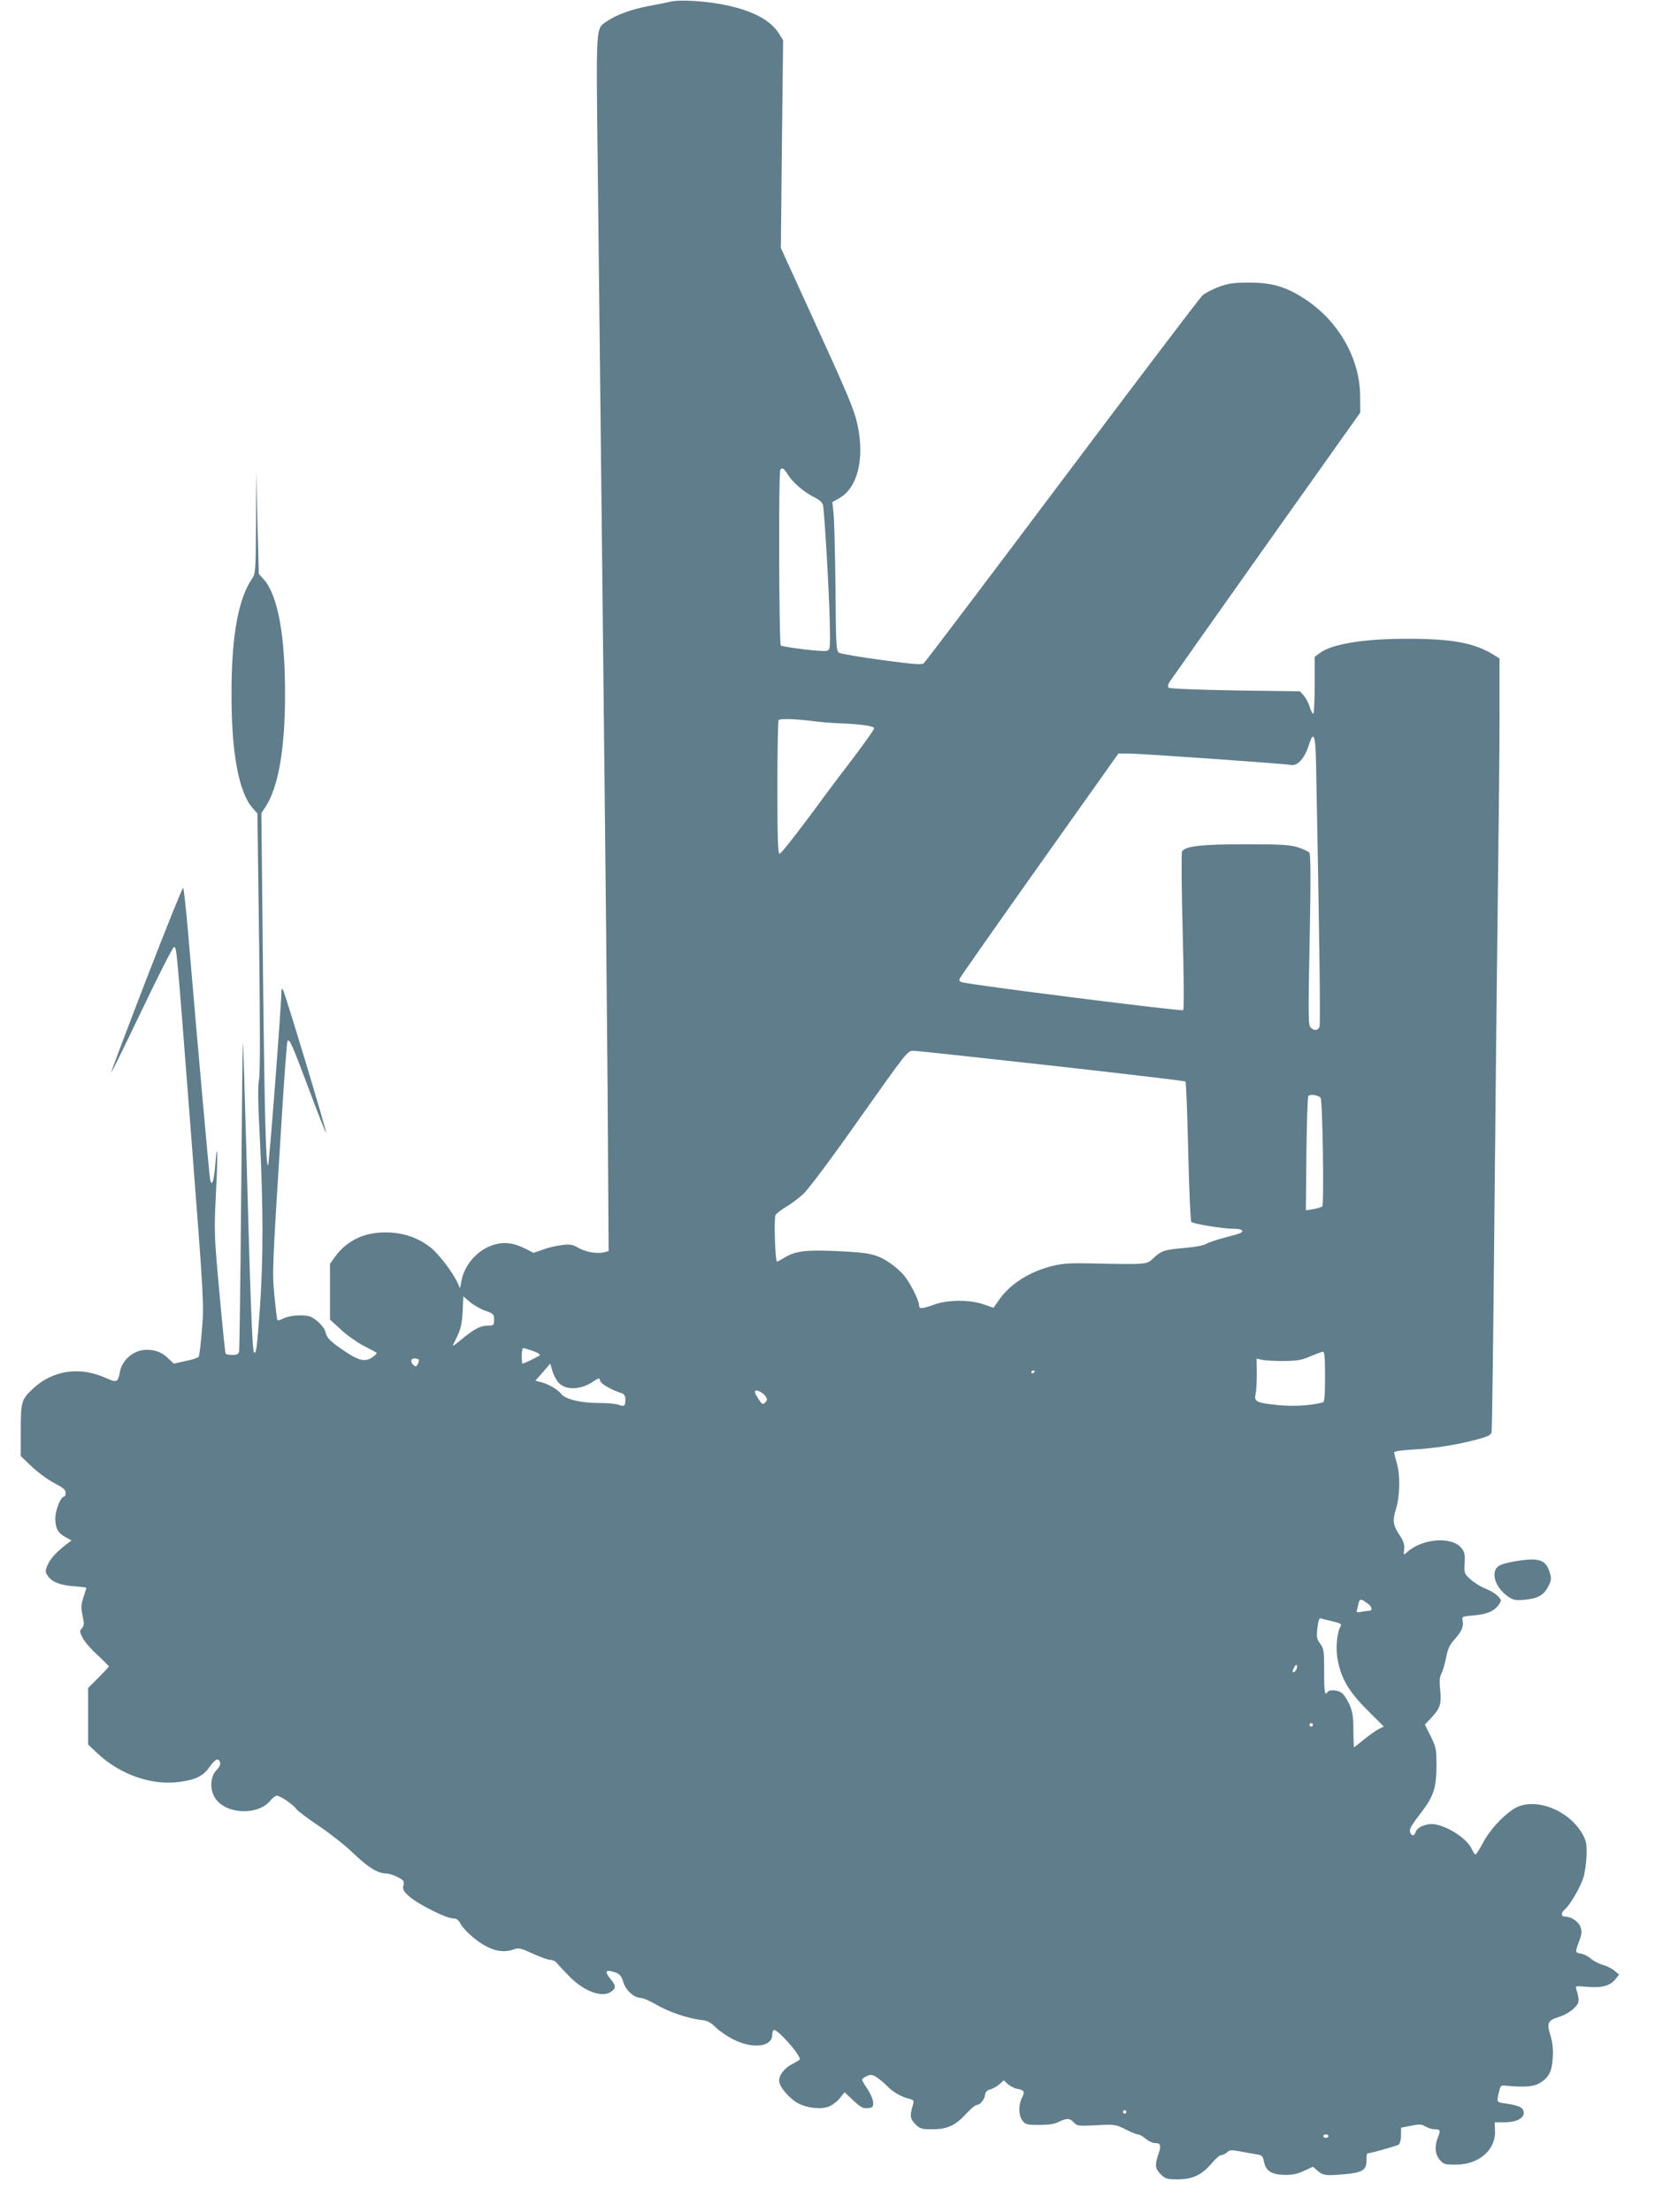
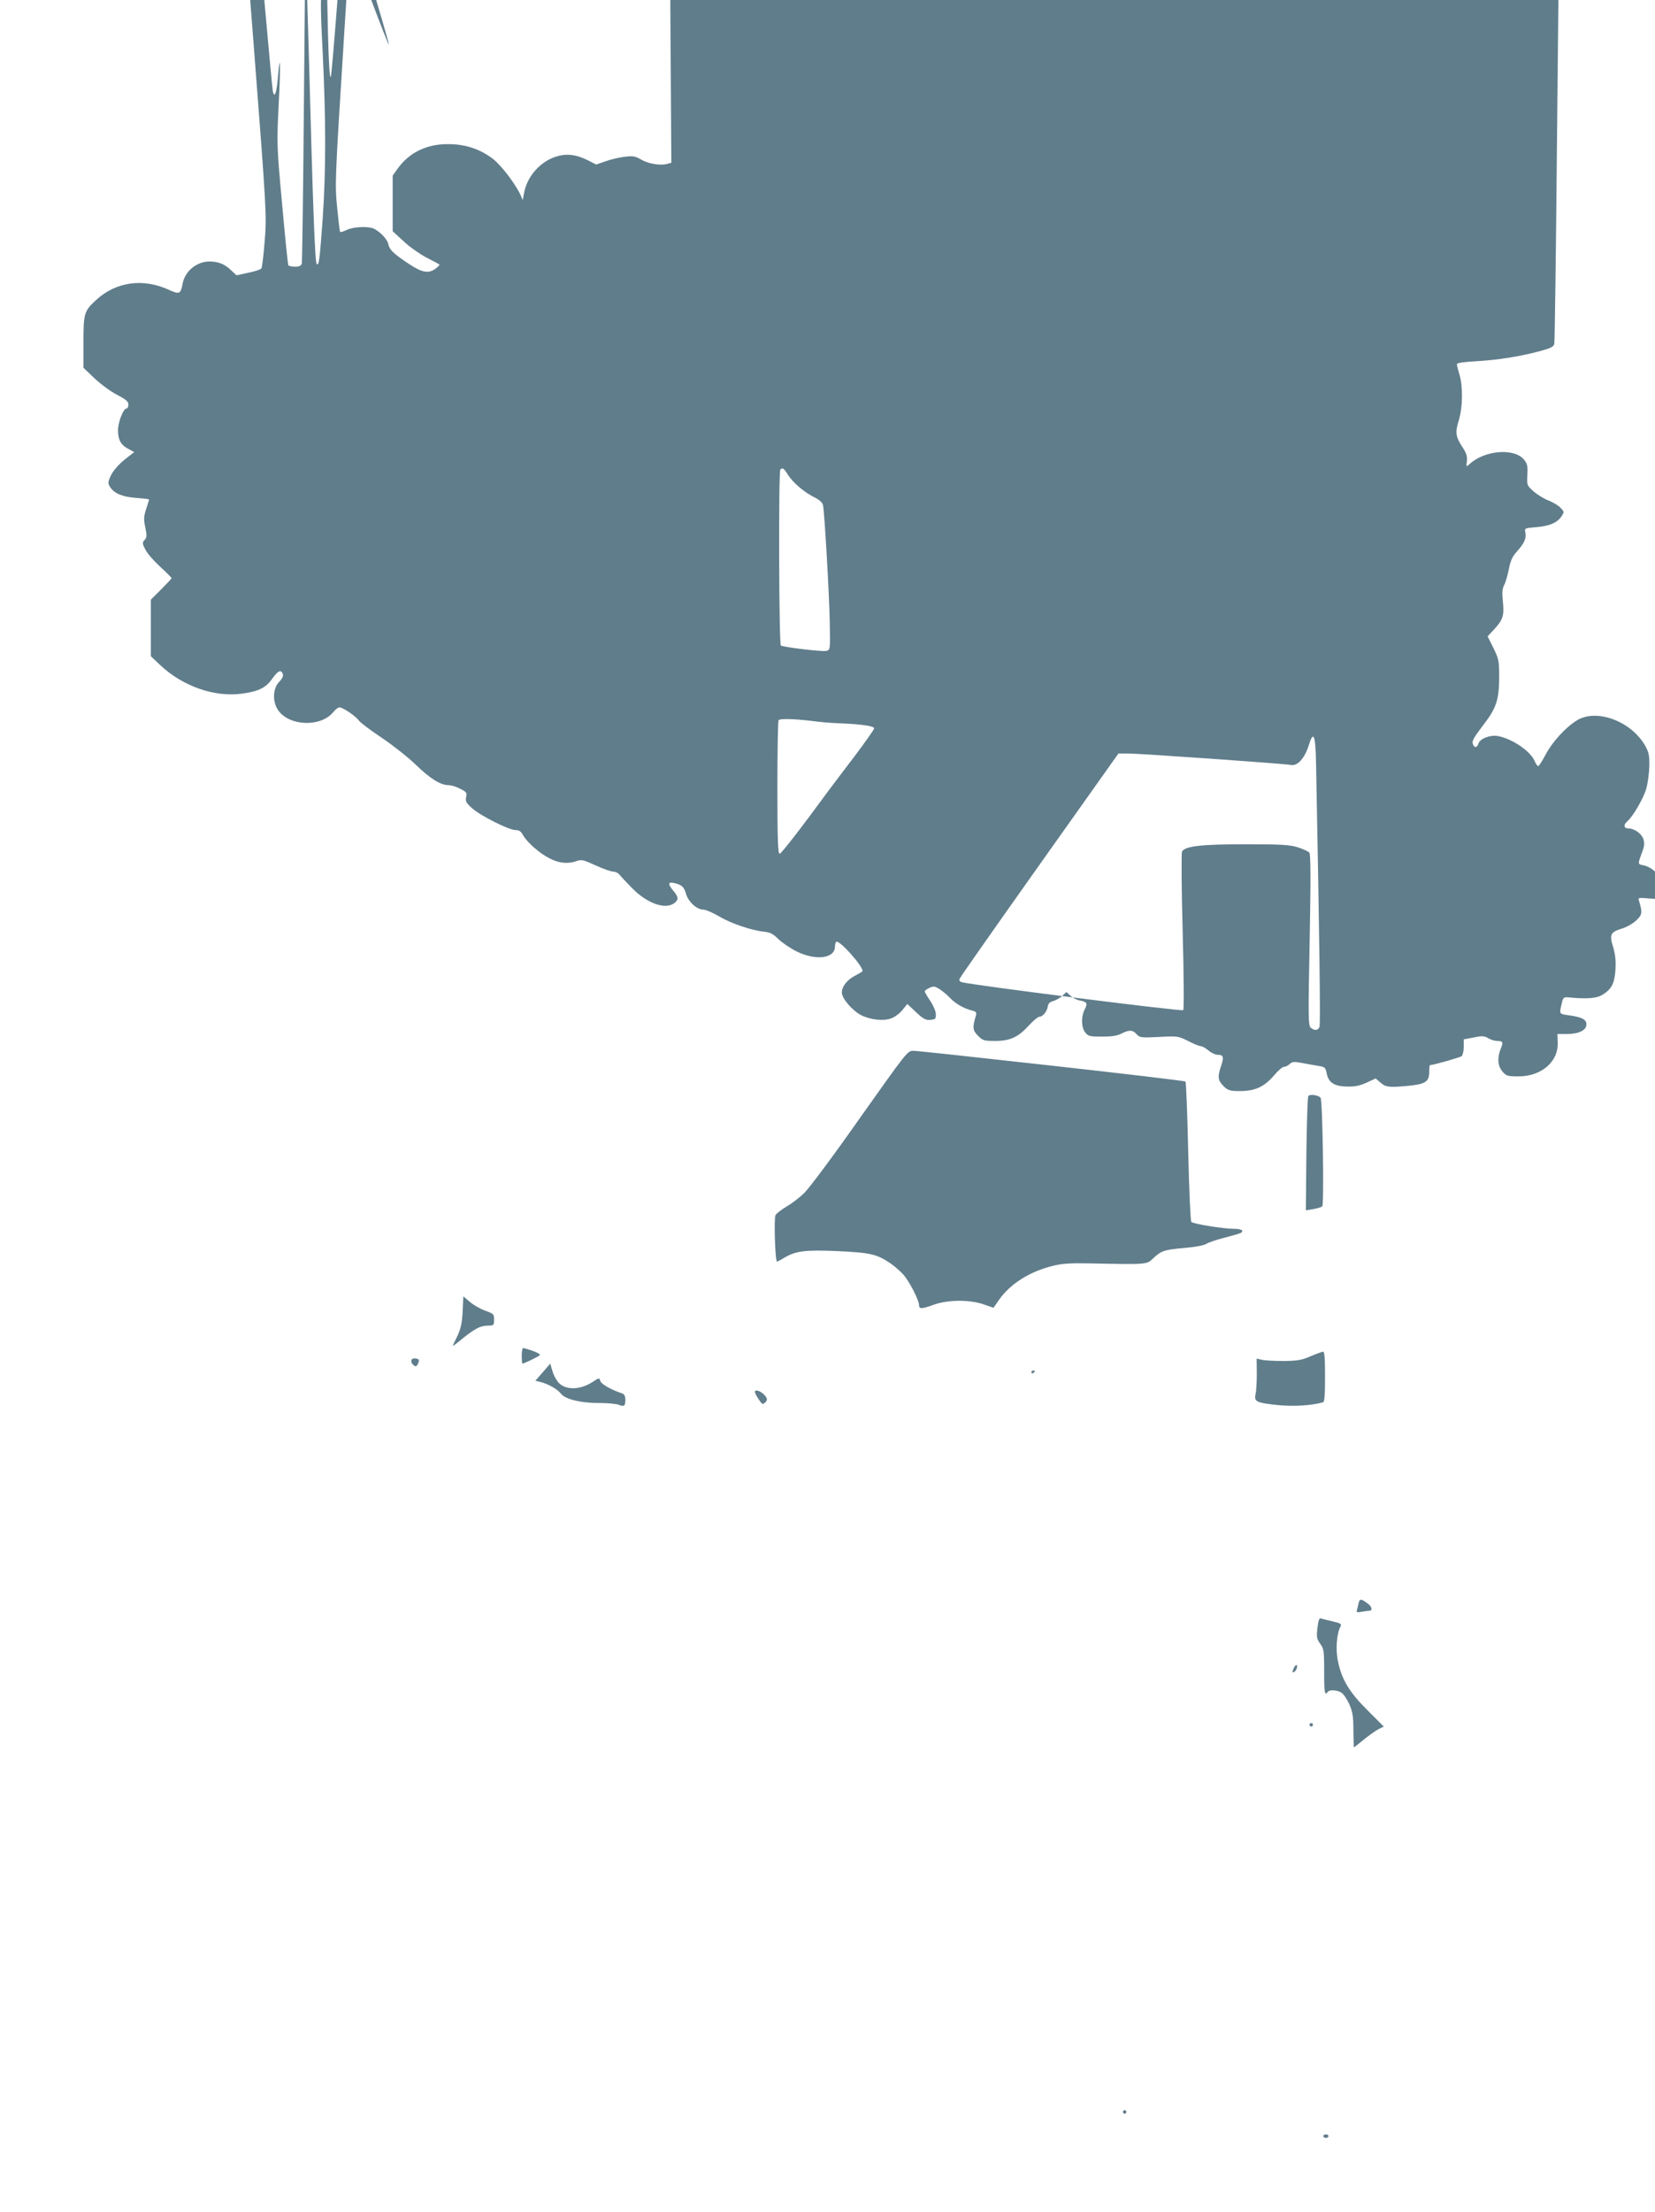
<svg xmlns="http://www.w3.org/2000/svg" version="1.0" width="958pt" height="1280pt" viewBox="0 0 958 1280" preserveAspectRatio="xMidYMid meet">
  <g transform="translate(0,1280) scale(0.1,-0.1)" fill="#607d8b" stroke="none">
-     <path d="M3880 12790 c-19 -4 -75 -16 -125 -25 -98 -18 -186 -50 -240 -87 -67 -45 -65 -3 -55 -838 5 -415 14 -1218 20 -1785 6 -566 15 -1390 20 -1830 5 -440 13 -1219 17 -1732 l6 -932 -27 -7 c-40 -10 -109 2 -150 27 -31 18 -46 21 -92 15 -31 -3 -80 -15 -111 -26 l-55 -19 -49 25 c-68 34 -125 40 -186 20 -91 -30 -164 -114 -182 -207 l-8 -44 -13 30 c-30 65 -112 172 -160 209 -76 58 -163 86 -263 85 -121 0 -221 -49 -287 -140 l-30 -42 0 -161 0 -161 61 -56 c33 -32 93 -74 132 -95 40 -20 74 -39 77 -41 3 -2 -6 -13 -20 -23 -41 -32 -80 -25 -156 26 -90 60 -112 81 -119 114 -6 28 -44 69 -82 89 -32 16 -117 13 -158 -6 -19 -9 -37 -15 -39 -12 -3 3 -10 64 -17 137 -14 144 -14 144 41 1020 15 249 31 456 34 459 12 13 25 -15 122 -274 54 -144 100 -261 102 -258 5 4 -236 803 -249 825 -4 8 -9 11 -9 5 -5 -145 -72 -1011 -78 -1017 -13 -13 -21 283 -31 1237 l-8 800 23 35 c75 113 114 337 114 650 1 343 -42 575 -122 666 l-30 34 -8 298 -7 297 -1 -296 c-2 -290 -2 -297 -25 -330 -79 -119 -117 -333 -117 -661 -1 -341 42 -572 121 -662 l29 -33 10 -747 c6 -510 6 -762 -1 -795 -7 -34 -6 -135 6 -355 19 -396 19 -675 0 -956 -18 -248 -22 -277 -35 -264 -10 10 -22 342 -45 1199 -9 319 -17 585 -19 590 -2 6 -6 -390 -10 -880 -4 -489 -10 -898 -12 -907 -4 -13 -16 -18 -39 -18 -19 0 -36 4 -39 8 -3 5 -19 164 -36 353 -31 337 -31 349 -20 577 12 230 9 320 -4 161 -8 -95 -20 -129 -30 -83 -5 26 -72 775 -127 1424 -12 140 -25 258 -29 263 -3 4 -99 -234 -213 -529 -114 -296 -206 -539 -204 -541 2 -1 82 161 178 362 96 201 179 365 186 365 16 0 13 26 99 -1085 75 -969 75 -982 63 -1127 -6 -80 -15 -152 -19 -158 -4 -6 -38 -18 -76 -25 l-68 -15 -31 29 c-37 36 -74 51 -126 51 -74 0 -142 -57 -155 -128 -11 -60 -18 -64 -79 -36 -151 69 -307 47 -422 -59 -69 -64 -73 -76 -73 -244 l0 -148 64 -61 c35 -33 93 -76 130 -95 52 -27 66 -39 66 -56 0 -13 -4 -23 -10 -23 -19 0 -50 -79 -50 -127 0 -56 17 -86 63 -109 l31 -17 -34 -26 c-53 -40 -90 -81 -106 -119 -13 -31 -12 -38 1 -58 24 -37 74 -57 153 -62 39 -3 72 -7 72 -9 0 -2 -8 -27 -17 -55 -14 -43 -15 -60 -5 -107 10 -47 9 -57 -4 -72 -14 -16 -14 -21 5 -57 11 -22 50 -66 86 -99 36 -33 65 -62 65 -65 0 -3 -27 -32 -60 -65 l-60 -60 0 -164 0 -163 54 -51 c132 -124 316 -188 477 -165 94 13 135 34 171 85 34 48 52 56 62 28 4 -10 -3 -27 -21 -45 -38 -39 -40 -117 -5 -166 66 -92 249 -97 319 -8 12 14 27 26 35 26 20 0 95 -51 113 -77 8 -11 67 -56 132 -99 65 -44 154 -114 198 -157 83 -80 142 -117 189 -117 15 0 45 -9 67 -21 36 -18 40 -23 34 -48 -5 -24 0 -33 34 -64 49 -44 214 -127 253 -127 20 0 31 -8 42 -28 21 -40 96 -107 155 -136 54 -28 106 -33 156 -15 27 10 40 7 109 -25 44 -20 89 -36 102 -36 13 0 29 -8 36 -17 7 -9 40 -44 73 -78 86 -88 190 -126 243 -89 28 20 28 36 -3 72 -33 40 -32 54 3 46 47 -11 58 -22 70 -63 14 -47 63 -91 100 -91 14 0 55 -18 91 -39 69 -41 183 -80 261 -89 35 -3 53 -13 83 -43 22 -21 69 -53 105 -71 111 -55 222 -41 222 28 0 13 4 25 8 28 18 11 152 -139 152 -169 0 -3 -18 -14 -39 -25 -49 -24 -81 -64 -81 -100 0 -34 60 -104 112 -131 51 -26 126 -35 172 -19 19 6 49 28 65 47 l30 37 51 -48 c42 -39 56 -47 83 -44 29 3 32 6 31 35 -1 17 -16 51 -33 76 -17 25 -31 49 -31 54 0 4 12 14 27 20 22 11 31 10 57 -6 17 -11 45 -34 61 -51 32 -34 82 -63 129 -74 23 -6 27 -11 22 -29 -21 -70 -19 -85 12 -117 28 -28 36 -30 99 -30 87 0 134 22 195 89 26 28 53 51 61 51 20 0 45 31 49 59 2 17 12 27 32 32 16 5 39 18 52 30 l24 22 23 -21 c13 -12 37 -25 55 -28 42 -8 46 -17 27 -53 -21 -42 -19 -104 4 -132 17 -22 27 -24 98 -24 55 0 88 5 112 18 45 22 64 22 87 -4 18 -20 26 -21 129 -16 108 6 112 5 169 -23 32 -17 65 -30 73 -30 9 0 28 -11 45 -25 16 -14 40 -25 53 -25 34 0 38 -13 20 -65 -21 -64 -19 -82 14 -116 27 -26 36 -29 97 -29 86 0 140 25 196 91 23 27 48 49 56 49 9 0 24 7 34 16 15 15 26 15 75 6 32 -6 75 -14 95 -17 33 -5 38 -10 44 -40 10 -55 42 -77 117 -79 48 -1 76 5 115 23 l52 24 23 -20 c34 -30 48 -33 152 -24 113 10 135 23 135 83 0 21 2 38 4 38 18 0 174 44 184 52 6 6 12 30 12 54 l0 43 57 11 c48 10 61 10 84 -4 15 -9 38 -16 51 -16 35 0 38 -7 22 -45 -21 -52 -18 -100 10 -132 22 -26 30 -28 93 -28 131 0 229 83 227 192 l-2 53 55 0 c69 0 113 22 113 56 0 29 -27 42 -105 53 -53 7 -53 6 -37 71 7 31 11 35 38 32 104 -10 160 -6 193 13 56 33 73 65 79 145 3 52 0 87 -13 132 -23 73 -16 88 50 108 27 8 64 29 83 47 35 33 37 46 17 111 -7 22 -7 22 62 16 83 -8 134 6 164 44 l21 27 -26 22 c-15 12 -45 28 -69 34 -23 7 -53 23 -67 35 -14 13 -41 27 -59 30 -35 7 -35 5 -7 81 12 32 13 49 5 73 -12 32 -53 60 -89 60 -24 0 -26 22 -3 41 31 26 92 130 109 187 9 31 17 91 18 132 1 65 -3 81 -26 122 -83 140 -280 212 -393 143 -66 -41 -141 -123 -180 -196 -20 -38 -40 -69 -44 -69 -5 0 -14 14 -21 30 -24 57 -130 129 -212 144 -46 8 -103 -14 -113 -43 -8 -25 -23 -27 -32 -4 -7 18 2 35 66 119 69 90 85 140 86 264 0 100 -2 109 -33 173 l-34 68 41 44 c48 53 56 77 47 161 -5 47 -3 71 8 92 8 15 20 57 27 92 9 48 21 74 45 100 43 48 57 77 51 110 -6 27 -6 27 63 33 77 6 122 26 146 63 16 24 16 26 -6 49 -13 14 -44 32 -69 42 -25 9 -64 33 -86 52 -39 35 -40 36 -37 96 3 49 0 65 -18 87 -54 70 -228 57 -315 -23 -21 -19 -21 -18 -17 16 3 27 -3 46 -23 77 -42 63 -46 88 -24 158 23 75 25 197 4 266 -8 27 -15 54 -15 60 0 7 41 13 113 17 124 7 251 27 370 59 62 17 78 25 81 42 3 12 10 554 16 1206 6 652 15 1500 20 1885 5 385 10 854 10 1042 l0 343 -37 23 c-107 66 -237 91 -488 91 -260 1 -449 -30 -519 -85 l-26 -20 0 -165 c0 -90 -4 -164 -8 -164 -5 0 -14 18 -21 40 -6 22 -22 51 -34 65 l-22 25 -375 5 c-218 4 -379 10 -385 16 -6 6 -5 17 4 32 8 12 259 368 559 791 l546 769 -1 96 c-1 214 -122 429 -314 557 -111 74 -192 98 -324 99 -92 0 -121 -4 -178 -24 -37 -14 -80 -36 -96 -50 -16 -14 -382 -497 -814 -1072 -432 -575 -792 -1051 -800 -1057 -11 -10 -64 -5 -243 19 -126 17 -237 36 -247 42 -17 11 -18 39 -21 377 -2 201 -7 394 -11 430 l-7 65 41 23 c104 59 146 224 106 418 -20 94 -51 167 -269 644 l-176 385 6 601 7 601 -22 36 c-49 79 -150 134 -308 167 -111 24 -271 34 -323 20z m679 -2734 c29 -47 91 -100 150 -131 34 -16 52 -33 55 -48 9 -44 36 -516 39 -675 3 -162 3 -163 -20 -168 -23 -6 -246 21 -263 31 -11 7 -14 1008 -3 1018 12 13 21 7 42 -27z m136 -1427 c50 -7 123 -13 164 -14 126 -5 201 -16 201 -29 0 -7 -51 -79 -112 -160 -62 -81 -128 -169 -147 -194 -164 -224 -278 -371 -288 -372 -10 0 -13 83 -13 383 0 211 3 387 7 390 9 10 86 8 188 -4z m2923 -245 c20 -1023 26 -1512 20 -1526 -10 -21 -28 -23 -50 -5 -15 11 -16 54 -7 506 7 365 6 497 -2 508 -7 7 -37 21 -68 31 -47 14 -96 17 -301 17 -259 0 -353 -11 -368 -43 -4 -9 -3 -217 4 -462 7 -272 8 -449 3 -455 -8 -8 -1223 145 -1282 162 -12 3 -16 11 -12 20 3 9 211 305 462 659 l457 644 55 0 c75 0 908 -59 943 -66 38 -8 79 37 103 111 28 92 40 66 43 -101z m-1530 -1750 c422 -47 770 -88 774 -92 4 -4 11 -186 16 -405 5 -219 13 -402 18 -407 12 -12 185 -40 247 -40 43 0 60 -11 39 -24 -5 -3 -46 -15 -92 -27 -47 -12 -95 -28 -107 -36 -13 -9 -67 -19 -128 -24 -116 -10 -134 -16 -182 -62 -36 -34 -32 -34 -373 -27 -100 2 -153 -1 -204 -14 -136 -33 -250 -105 -316 -201 l-29 -42 -58 20 c-80 28 -207 27 -287 -2 -72 -26 -86 -26 -86 -3 0 28 -55 136 -90 176 -18 20 -52 50 -74 65 -81 55 -118 63 -309 72 -191 8 -243 1 -313 -42 -17 -10 -34 -19 -36 -19 -11 0 -19 250 -9 269 6 10 34 32 63 49 29 17 76 52 103 79 28 26 174 222 324 436 270 381 274 387 308 387 19 0 380 -39 801 -86z m1556 -185 c12 -11 21 -618 10 -629 -5 -5 -28 -12 -52 -16 l-43 -7 3 324 c2 178 7 330 11 337 8 12 54 7 71 -9z m-4835 -1233 c48 -17 51 -20 51 -52 0 -31 -3 -34 -29 -34 -52 0 -83 -16 -178 -95 -20 -16 -34 -25 -32 -20 3 6 16 33 29 60 17 37 25 73 28 137 l4 87 38 -32 c21 -18 61 -41 89 -51z m274 -232 c26 -9 45 -20 42 -25 -5 -7 -91 -49 -101 -49 -2 0 -4 20 -4 45 0 25 4 45 8 45 5 0 29 -7 55 -16z m4587 -149 c0 -108 -3 -147 -12 -149 -67 -19 -173 -25 -261 -16 -124 13 -139 20 -129 63 4 17 7 71 7 119 l-1 87 31 -7 c16 -4 73 -7 125 -7 80 1 105 5 155 27 33 14 66 26 73 27 9 1 12 -34 12 -144z m-5247 99 c3 -4 2 -15 -4 -26 -8 -15 -13 -17 -25 -7 -20 16 -17 39 4 39 10 0 22 -3 25 -6z m813 -137 c42 -42 125 -39 196 8 37 24 37 24 43 4 6 -18 63 -51 128 -72 11 -4 17 -17 17 -35 0 -38 -7 -43 -39 -30 -14 5 -62 10 -106 10 -109 -1 -202 21 -227 53 -21 27 -75 58 -121 69 l-28 7 43 49 43 50 13 -44 c7 -24 24 -55 38 -69z m2754 69 c0 -3 -4 -8 -10 -11 -5 -3 -10 -1 -10 4 0 6 5 11 10 11 6 0 10 -2 10 -4z m-1556 -149 c8 -12 7 -21 -5 -32 -14 -14 -18 -12 -41 24 -17 26 -22 41 -15 44 15 6 47 -14 61 -36z m3489 -1200 c20 -17 22 -37 3 -37 -7 0 -28 -3 -45 -6 -24 -5 -30 -3 -27 7 2 8 7 26 10 42 7 29 15 28 59 -6z m-211 -98 c47 -11 55 -15 48 -29 -23 -42 -30 -135 -15 -203 22 -107 67 -180 172 -284 l93 -93 -30 -15 c-16 -8 -54 -35 -85 -60 -30 -25 -56 -45 -58 -45 -1 0 -2 44 -3 98 0 80 -4 106 -23 150 -13 29 -33 59 -45 67 -23 17 -72 20 -81 5 -16 -26 -21 0 -20 119 0 119 -2 132 -23 160 -20 28 -22 38 -16 92 4 38 11 58 18 55 6 -2 37 -10 68 -17z m-212 -285 c-18 -21 -24 -10 -9 18 8 14 14 18 17 10 2 -7 -2 -19 -8 -28z m100 -314 c0 -5 -4 -10 -10 -10 -5 0 -10 5 -10 10 0 6 5 10 10 10 6 0 10 -4 10 -10z m-1080 -2240 c0 -5 -4 -10 -10 -10 -5 0 -10 5 -10 10 0 6 5 10 10 10 6 0 10 -4 10 -10z m1170 -140 c0 -5 -7 -10 -15 -10 -8 0 -15 5 -15 10 0 6 7 10 15 10 8 0 15 -4 15 -10z" />
-     <path d="M8763 3765 c-42 -7 -81 -19 -93 -30 -42 -38 -13 -123 60 -173 31 -21 42 -23 100 -18 75 8 107 27 134 80 16 32 17 44 7 76 -23 77 -63 90 -208 65z" />
+     <path d="M3880 12790 l6 -932 -27 -7 c-40 -10 -109 2 -150 27 -31 18 -46 21 -92 15 -31 -3 -80 -15 -111 -26 l-55 -19 -49 25 c-68 34 -125 40 -186 20 -91 -30 -164 -114 -182 -207 l-8 -44 -13 30 c-30 65 -112 172 -160 209 -76 58 -163 86 -263 85 -121 0 -221 -49 -287 -140 l-30 -42 0 -161 0 -161 61 -56 c33 -32 93 -74 132 -95 40 -20 74 -39 77 -41 3 -2 -6 -13 -20 -23 -41 -32 -80 -25 -156 26 -90 60 -112 81 -119 114 -6 28 -44 69 -82 89 -32 16 -117 13 -158 -6 -19 -9 -37 -15 -39 -12 -3 3 -10 64 -17 137 -14 144 -14 144 41 1020 15 249 31 456 34 459 12 13 25 -15 122 -274 54 -144 100 -261 102 -258 5 4 -236 803 -249 825 -4 8 -9 11 -9 5 -5 -145 -72 -1011 -78 -1017 -13 -13 -21 283 -31 1237 l-8 800 23 35 c75 113 114 337 114 650 1 343 -42 575 -122 666 l-30 34 -8 298 -7 297 -1 -296 c-2 -290 -2 -297 -25 -330 -79 -119 -117 -333 -117 -661 -1 -341 42 -572 121 -662 l29 -33 10 -747 c6 -510 6 -762 -1 -795 -7 -34 -6 -135 6 -355 19 -396 19 -675 0 -956 -18 -248 -22 -277 -35 -264 -10 10 -22 342 -45 1199 -9 319 -17 585 -19 590 -2 6 -6 -390 -10 -880 -4 -489 -10 -898 -12 -907 -4 -13 -16 -18 -39 -18 -19 0 -36 4 -39 8 -3 5 -19 164 -36 353 -31 337 -31 349 -20 577 12 230 9 320 -4 161 -8 -95 -20 -129 -30 -83 -5 26 -72 775 -127 1424 -12 140 -25 258 -29 263 -3 4 -99 -234 -213 -529 -114 -296 -206 -539 -204 -541 2 -1 82 161 178 362 96 201 179 365 186 365 16 0 13 26 99 -1085 75 -969 75 -982 63 -1127 -6 -80 -15 -152 -19 -158 -4 -6 -38 -18 -76 -25 l-68 -15 -31 29 c-37 36 -74 51 -126 51 -74 0 -142 -57 -155 -128 -11 -60 -18 -64 -79 -36 -151 69 -307 47 -422 -59 -69 -64 -73 -76 -73 -244 l0 -148 64 -61 c35 -33 93 -76 130 -95 52 -27 66 -39 66 -56 0 -13 -4 -23 -10 -23 -19 0 -50 -79 -50 -127 0 -56 17 -86 63 -109 l31 -17 -34 -26 c-53 -40 -90 -81 -106 -119 -13 -31 -12 -38 1 -58 24 -37 74 -57 153 -62 39 -3 72 -7 72 -9 0 -2 -8 -27 -17 -55 -14 -43 -15 -60 -5 -107 10 -47 9 -57 -4 -72 -14 -16 -14 -21 5 -57 11 -22 50 -66 86 -99 36 -33 65 -62 65 -65 0 -3 -27 -32 -60 -65 l-60 -60 0 -164 0 -163 54 -51 c132 -124 316 -188 477 -165 94 13 135 34 171 85 34 48 52 56 62 28 4 -10 -3 -27 -21 -45 -38 -39 -40 -117 -5 -166 66 -92 249 -97 319 -8 12 14 27 26 35 26 20 0 95 -51 113 -77 8 -11 67 -56 132 -99 65 -44 154 -114 198 -157 83 -80 142 -117 189 -117 15 0 45 -9 67 -21 36 -18 40 -23 34 -48 -5 -24 0 -33 34 -64 49 -44 214 -127 253 -127 20 0 31 -8 42 -28 21 -40 96 -107 155 -136 54 -28 106 -33 156 -15 27 10 40 7 109 -25 44 -20 89 -36 102 -36 13 0 29 -8 36 -17 7 -9 40 -44 73 -78 86 -88 190 -126 243 -89 28 20 28 36 -3 72 -33 40 -32 54 3 46 47 -11 58 -22 70 -63 14 -47 63 -91 100 -91 14 0 55 -18 91 -39 69 -41 183 -80 261 -89 35 -3 53 -13 83 -43 22 -21 69 -53 105 -71 111 -55 222 -41 222 28 0 13 4 25 8 28 18 11 152 -139 152 -169 0 -3 -18 -14 -39 -25 -49 -24 -81 -64 -81 -100 0 -34 60 -104 112 -131 51 -26 126 -35 172 -19 19 6 49 28 65 47 l30 37 51 -48 c42 -39 56 -47 83 -44 29 3 32 6 31 35 -1 17 -16 51 -33 76 -17 25 -31 49 -31 54 0 4 12 14 27 20 22 11 31 10 57 -6 17 -11 45 -34 61 -51 32 -34 82 -63 129 -74 23 -6 27 -11 22 -29 -21 -70 -19 -85 12 -117 28 -28 36 -30 99 -30 87 0 134 22 195 89 26 28 53 51 61 51 20 0 45 31 49 59 2 17 12 27 32 32 16 5 39 18 52 30 l24 22 23 -21 c13 -12 37 -25 55 -28 42 -8 46 -17 27 -53 -21 -42 -19 -104 4 -132 17 -22 27 -24 98 -24 55 0 88 5 112 18 45 22 64 22 87 -4 18 -20 26 -21 129 -16 108 6 112 5 169 -23 32 -17 65 -30 73 -30 9 0 28 -11 45 -25 16 -14 40 -25 53 -25 34 0 38 -13 20 -65 -21 -64 -19 -82 14 -116 27 -26 36 -29 97 -29 86 0 140 25 196 91 23 27 48 49 56 49 9 0 24 7 34 16 15 15 26 15 75 6 32 -6 75 -14 95 -17 33 -5 38 -10 44 -40 10 -55 42 -77 117 -79 48 -1 76 5 115 23 l52 24 23 -20 c34 -30 48 -33 152 -24 113 10 135 23 135 83 0 21 2 38 4 38 18 0 174 44 184 52 6 6 12 30 12 54 l0 43 57 11 c48 10 61 10 84 -4 15 -9 38 -16 51 -16 35 0 38 -7 22 -45 -21 -52 -18 -100 10 -132 22 -26 30 -28 93 -28 131 0 229 83 227 192 l-2 53 55 0 c69 0 113 22 113 56 0 29 -27 42 -105 53 -53 7 -53 6 -37 71 7 31 11 35 38 32 104 -10 160 -6 193 13 56 33 73 65 79 145 3 52 0 87 -13 132 -23 73 -16 88 50 108 27 8 64 29 83 47 35 33 37 46 17 111 -7 22 -7 22 62 16 83 -8 134 6 164 44 l21 27 -26 22 c-15 12 -45 28 -69 34 -23 7 -53 23 -67 35 -14 13 -41 27 -59 30 -35 7 -35 5 -7 81 12 32 13 49 5 73 -12 32 -53 60 -89 60 -24 0 -26 22 -3 41 31 26 92 130 109 187 9 31 17 91 18 132 1 65 -3 81 -26 122 -83 140 -280 212 -393 143 -66 -41 -141 -123 -180 -196 -20 -38 -40 -69 -44 -69 -5 0 -14 14 -21 30 -24 57 -130 129 -212 144 -46 8 -103 -14 -113 -43 -8 -25 -23 -27 -32 -4 -7 18 2 35 66 119 69 90 85 140 86 264 0 100 -2 109 -33 173 l-34 68 41 44 c48 53 56 77 47 161 -5 47 -3 71 8 92 8 15 20 57 27 92 9 48 21 74 45 100 43 48 57 77 51 110 -6 27 -6 27 63 33 77 6 122 26 146 63 16 24 16 26 -6 49 -13 14 -44 32 -69 42 -25 9 -64 33 -86 52 -39 35 -40 36 -37 96 3 49 0 65 -18 87 -54 70 -228 57 -315 -23 -21 -19 -21 -18 -17 16 3 27 -3 46 -23 77 -42 63 -46 88 -24 158 23 75 25 197 4 266 -8 27 -15 54 -15 60 0 7 41 13 113 17 124 7 251 27 370 59 62 17 78 25 81 42 3 12 10 554 16 1206 6 652 15 1500 20 1885 5 385 10 854 10 1042 l0 343 -37 23 c-107 66 -237 91 -488 91 -260 1 -449 -30 -519 -85 l-26 -20 0 -165 c0 -90 -4 -164 -8 -164 -5 0 -14 18 -21 40 -6 22 -22 51 -34 65 l-22 25 -375 5 c-218 4 -379 10 -385 16 -6 6 -5 17 4 32 8 12 259 368 559 791 l546 769 -1 96 c-1 214 -122 429 -314 557 -111 74 -192 98 -324 99 -92 0 -121 -4 -178 -24 -37 -14 -80 -36 -96 -50 -16 -14 -382 -497 -814 -1072 -432 -575 -792 -1051 -800 -1057 -11 -10 -64 -5 -243 19 -126 17 -237 36 -247 42 -17 11 -18 39 -21 377 -2 201 -7 394 -11 430 l-7 65 41 23 c104 59 146 224 106 418 -20 94 -51 167 -269 644 l-176 385 6 601 7 601 -22 36 c-49 79 -150 134 -308 167 -111 24 -271 34 -323 20z m679 -2734 c29 -47 91 -100 150 -131 34 -16 52 -33 55 -48 9 -44 36 -516 39 -675 3 -162 3 -163 -20 -168 -23 -6 -246 21 -263 31 -11 7 -14 1008 -3 1018 12 13 21 7 42 -27z m136 -1427 c50 -7 123 -13 164 -14 126 -5 201 -16 201 -29 0 -7 -51 -79 -112 -160 -62 -81 -128 -169 -147 -194 -164 -224 -278 -371 -288 -372 -10 0 -13 83 -13 383 0 211 3 387 7 390 9 10 86 8 188 -4z m2923 -245 c20 -1023 26 -1512 20 -1526 -10 -21 -28 -23 -50 -5 -15 11 -16 54 -7 506 7 365 6 497 -2 508 -7 7 -37 21 -68 31 -47 14 -96 17 -301 17 -259 0 -353 -11 -368 -43 -4 -9 -3 -217 4 -462 7 -272 8 -449 3 -455 -8 -8 -1223 145 -1282 162 -12 3 -16 11 -12 20 3 9 211 305 462 659 l457 644 55 0 c75 0 908 -59 943 -66 38 -8 79 37 103 111 28 92 40 66 43 -101z m-1530 -1750 c422 -47 770 -88 774 -92 4 -4 11 -186 16 -405 5 -219 13 -402 18 -407 12 -12 185 -40 247 -40 43 0 60 -11 39 -24 -5 -3 -46 -15 -92 -27 -47 -12 -95 -28 -107 -36 -13 -9 -67 -19 -128 -24 -116 -10 -134 -16 -182 -62 -36 -34 -32 -34 -373 -27 -100 2 -153 -1 -204 -14 -136 -33 -250 -105 -316 -201 l-29 -42 -58 20 c-80 28 -207 27 -287 -2 -72 -26 -86 -26 -86 -3 0 28 -55 136 -90 176 -18 20 -52 50 -74 65 -81 55 -118 63 -309 72 -191 8 -243 1 -313 -42 -17 -10 -34 -19 -36 -19 -11 0 -19 250 -9 269 6 10 34 32 63 49 29 17 76 52 103 79 28 26 174 222 324 436 270 381 274 387 308 387 19 0 380 -39 801 -86z m1556 -185 c12 -11 21 -618 10 -629 -5 -5 -28 -12 -52 -16 l-43 -7 3 324 c2 178 7 330 11 337 8 12 54 7 71 -9z m-4835 -1233 c48 -17 51 -20 51 -52 0 -31 -3 -34 -29 -34 -52 0 -83 -16 -178 -95 -20 -16 -34 -25 -32 -20 3 6 16 33 29 60 17 37 25 73 28 137 l4 87 38 -32 c21 -18 61 -41 89 -51z m274 -232 c26 -9 45 -20 42 -25 -5 -7 -91 -49 -101 -49 -2 0 -4 20 -4 45 0 25 4 45 8 45 5 0 29 -7 55 -16z m4587 -149 c0 -108 -3 -147 -12 -149 -67 -19 -173 -25 -261 -16 -124 13 -139 20 -129 63 4 17 7 71 7 119 l-1 87 31 -7 c16 -4 73 -7 125 -7 80 1 105 5 155 27 33 14 66 26 73 27 9 1 12 -34 12 -144z m-5247 99 c3 -4 2 -15 -4 -26 -8 -15 -13 -17 -25 -7 -20 16 -17 39 4 39 10 0 22 -3 25 -6z m813 -137 c42 -42 125 -39 196 8 37 24 37 24 43 4 6 -18 63 -51 128 -72 11 -4 17 -17 17 -35 0 -38 -7 -43 -39 -30 -14 5 -62 10 -106 10 -109 -1 -202 21 -227 53 -21 27 -75 58 -121 69 l-28 7 43 49 43 50 13 -44 c7 -24 24 -55 38 -69z m2754 69 c0 -3 -4 -8 -10 -11 -5 -3 -10 -1 -10 4 0 6 5 11 10 11 6 0 10 -2 10 -4z m-1556 -149 c8 -12 7 -21 -5 -32 -14 -14 -18 -12 -41 24 -17 26 -22 41 -15 44 15 6 47 -14 61 -36z m3489 -1200 c20 -17 22 -37 3 -37 -7 0 -28 -3 -45 -6 -24 -5 -30 -3 -27 7 2 8 7 26 10 42 7 29 15 28 59 -6z m-211 -98 c47 -11 55 -15 48 -29 -23 -42 -30 -135 -15 -203 22 -107 67 -180 172 -284 l93 -93 -30 -15 c-16 -8 -54 -35 -85 -60 -30 -25 -56 -45 -58 -45 -1 0 -2 44 -3 98 0 80 -4 106 -23 150 -13 29 -33 59 -45 67 -23 17 -72 20 -81 5 -16 -26 -21 0 -20 119 0 119 -2 132 -23 160 -20 28 -22 38 -16 92 4 38 11 58 18 55 6 -2 37 -10 68 -17z m-212 -285 c-18 -21 -24 -10 -9 18 8 14 14 18 17 10 2 -7 -2 -19 -8 -28z m100 -314 c0 -5 -4 -10 -10 -10 -5 0 -10 5 -10 10 0 6 5 10 10 10 6 0 10 -4 10 -10z m-1080 -2240 c0 -5 -4 -10 -10 -10 -5 0 -10 5 -10 10 0 6 5 10 10 10 6 0 10 -4 10 -10z m1170 -140 c0 -5 -7 -10 -15 -10 -8 0 -15 5 -15 10 0 6 7 10 15 10 8 0 15 -4 15 -10z" />
  </g>
</svg>